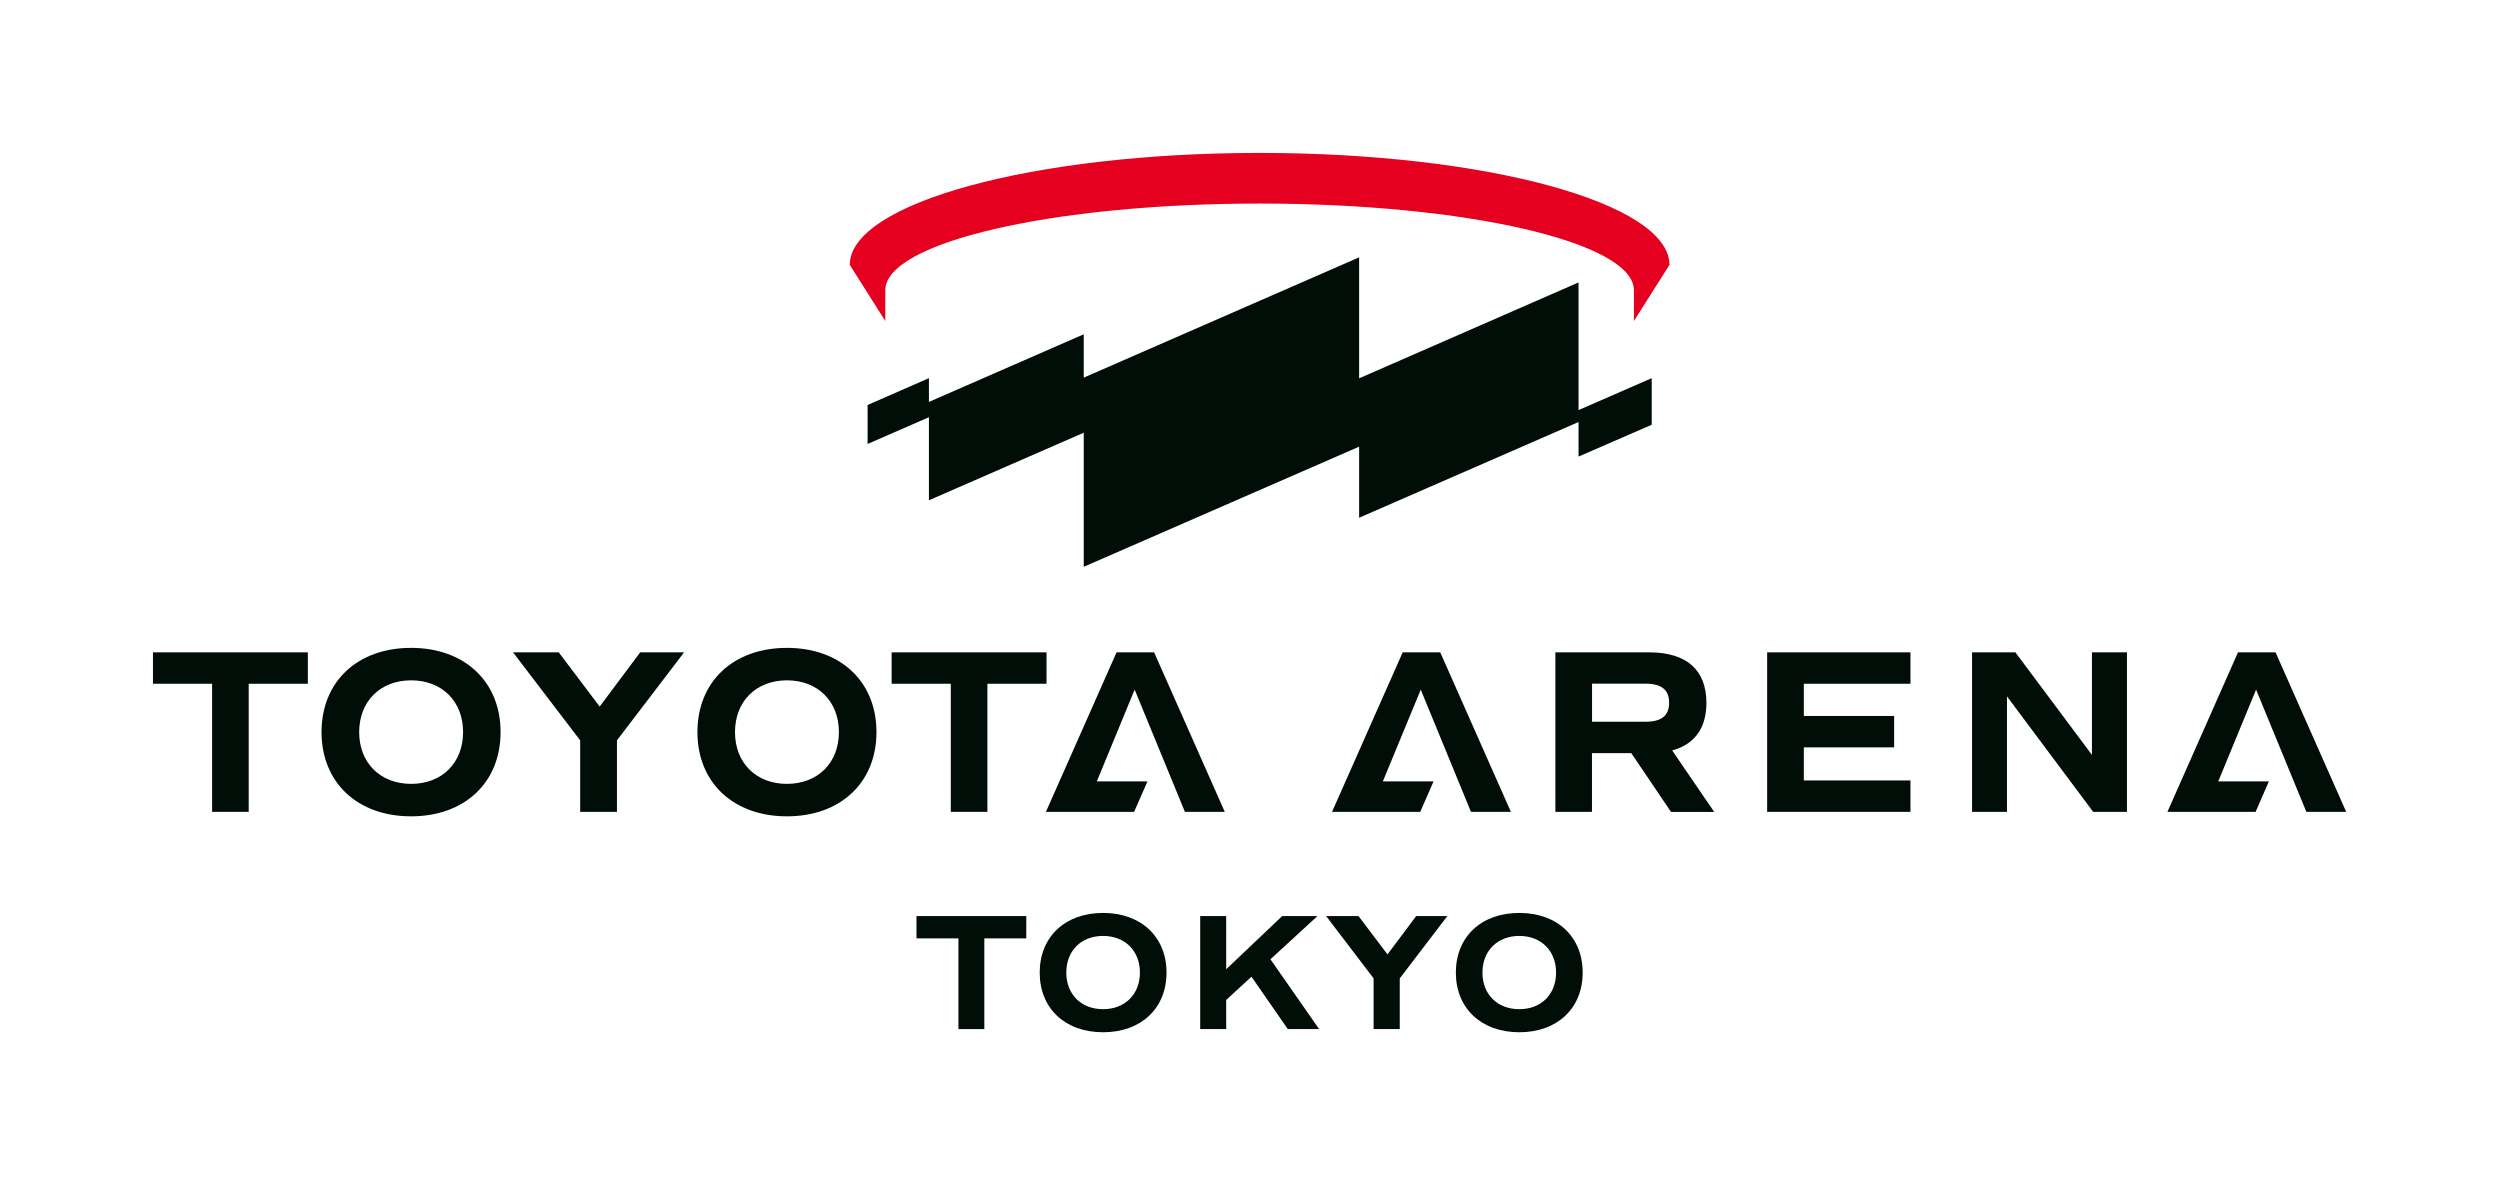
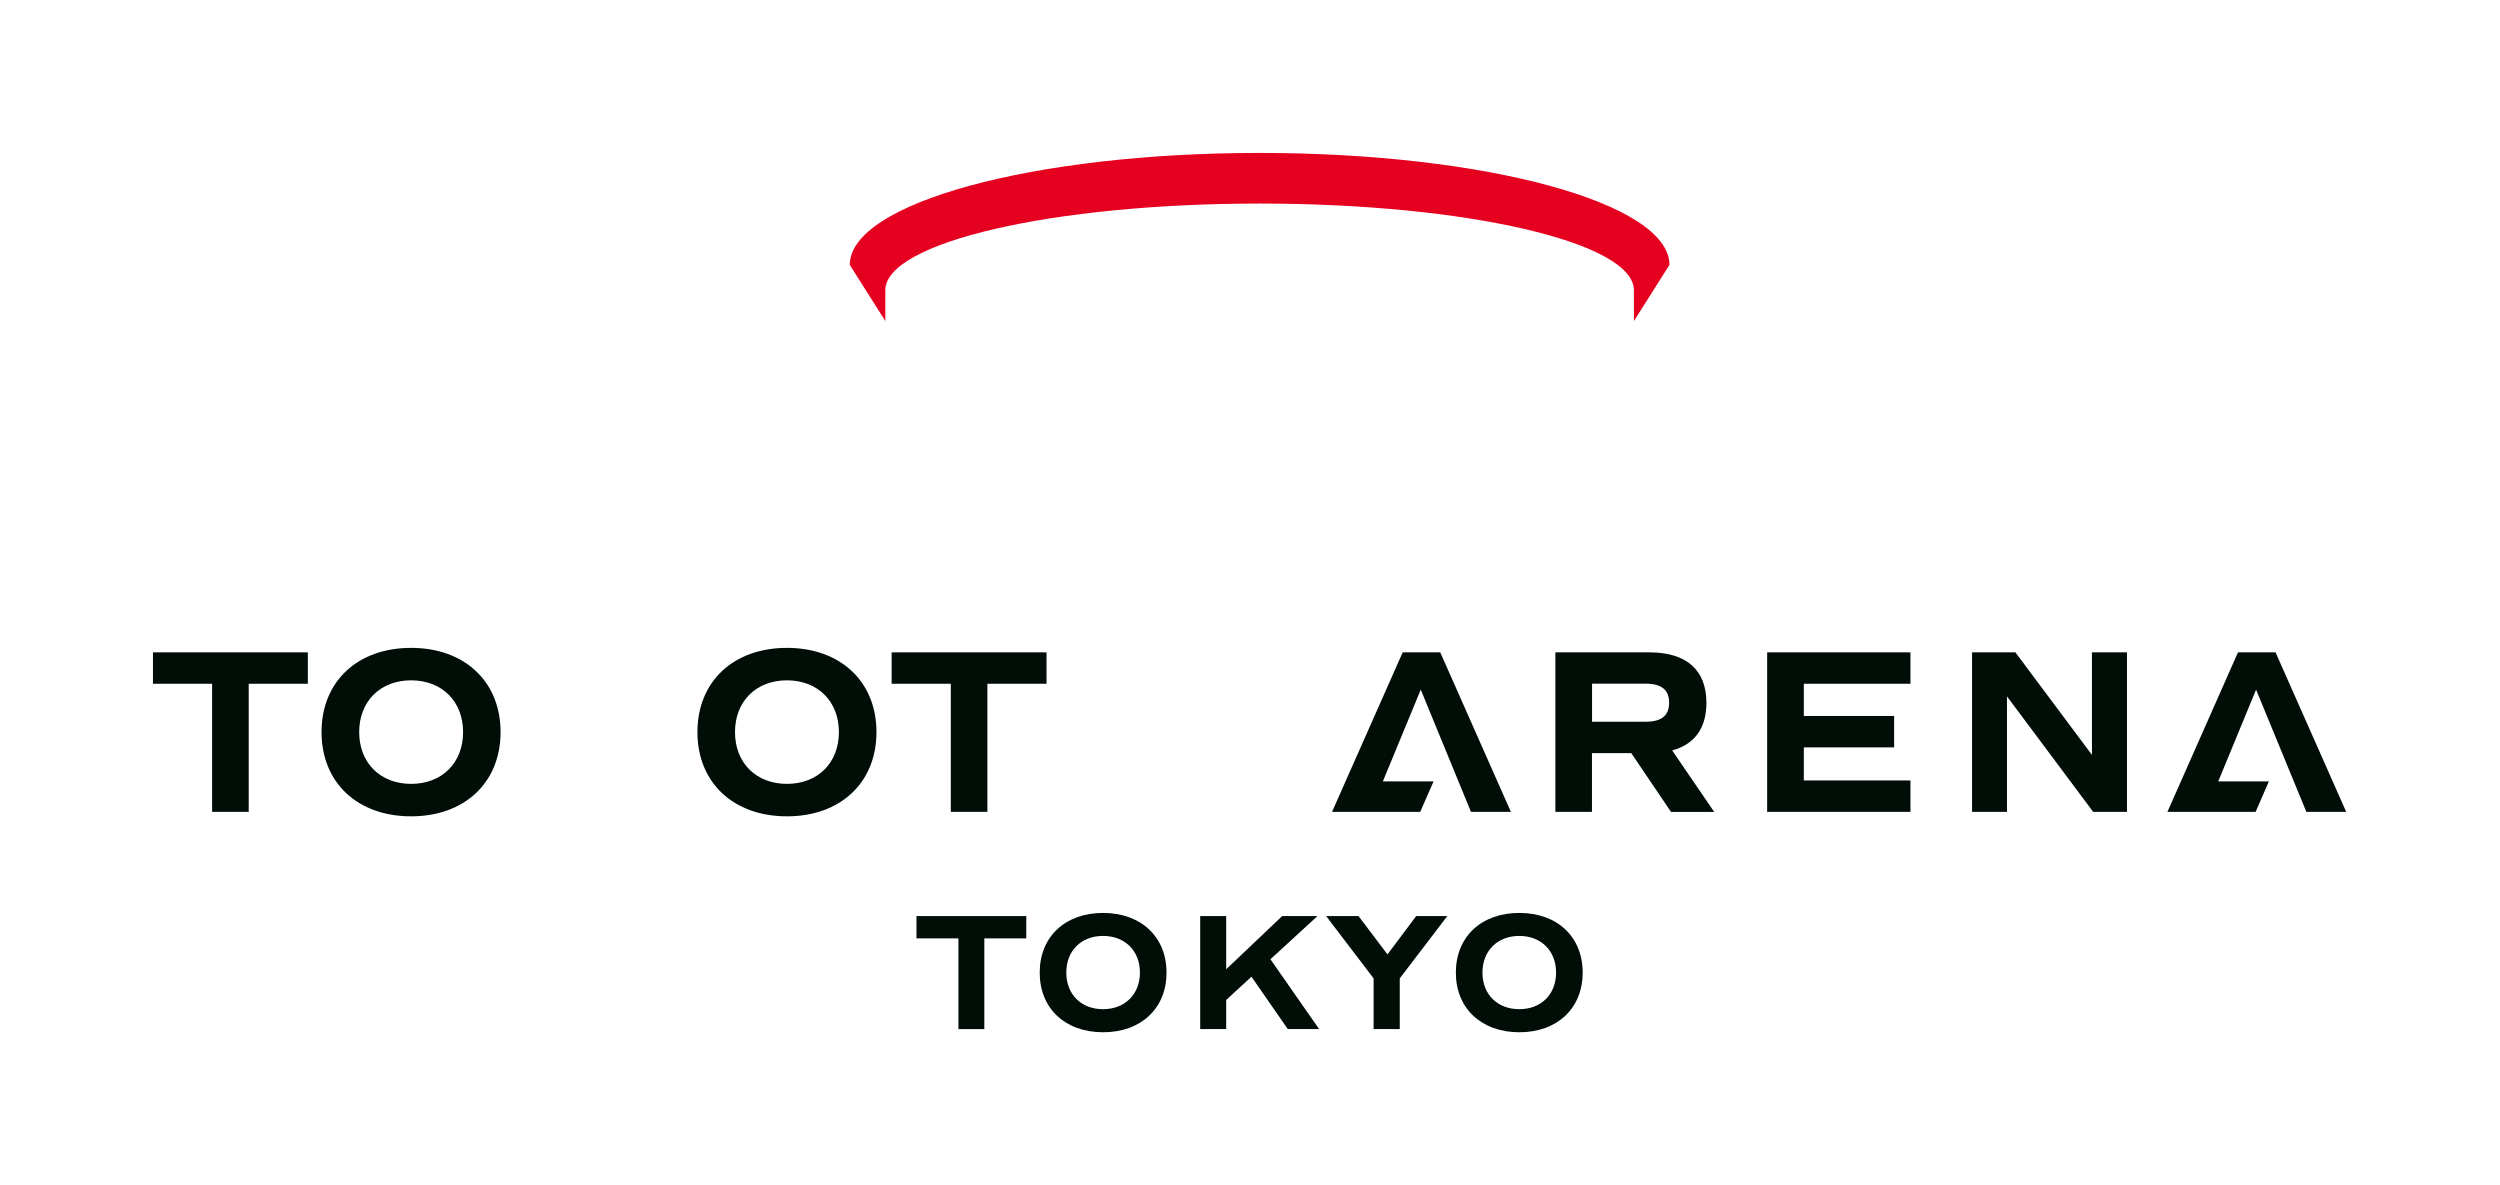
<svg xmlns="http://www.w3.org/2000/svg" width="135" height="64" viewBox="0 0 135 64" fill="none">
  <path d="M16.624 36.923H13.43V43.84H11.454V36.923H8.26V35.227H16.624V36.923Z" fill="#000E07" />
  <path d="M17.363 39.533C17.363 36.804 19.302 34.985 22.197 34.985C25.093 34.985 27.031 36.809 27.031 39.533C27.031 42.258 25.093 44.082 22.197 44.082C19.302 44.082 17.363 42.258 17.363 39.533ZM25.007 39.533C25.007 37.875 23.87 36.738 22.202 36.738C20.534 36.738 19.396 37.875 19.396 39.533C19.396 41.192 20.534 42.329 22.202 42.329C23.87 42.329 25.007 41.192 25.007 39.533Z" fill="#000E07" />
-   <path d="M33.315 39.979V43.84H31.329V39.979L27.704 35.227H30.173L32.382 38.155L34.571 35.227H36.941L33.315 39.979Z" fill="#000E07" />
  <path d="M37.661 39.533C37.661 36.804 39.599 34.985 42.495 34.985C45.391 34.985 47.329 36.809 47.329 39.533C47.329 42.258 45.391 44.082 42.495 44.082C39.599 44.082 37.661 42.258 37.661 39.533ZM45.301 39.533C45.301 37.875 44.163 36.738 42.495 36.738C40.827 36.738 39.69 37.875 39.69 39.533C39.69 41.192 40.827 42.329 42.495 42.329C44.163 42.329 45.301 41.192 45.301 39.533Z" fill="#000E07" />
  <path d="M56.513 36.923H53.319V43.84H51.343V36.923H48.148V35.227H56.513V36.923Z" fill="#000E07" />
-   <path fill-rule="evenodd" clip-rule="evenodd" d="M63.986 43.84H66.138L62.323 35.227H60.294L56.48 43.84H61.242L61.963 42.196H59.228L61.271 37.24L63.986 43.84Z" fill="#000E07" />
  <path d="M90.232 43.84L88.09 40.67H85.966V43.84H83.99V35.227H89.066C91.07 35.227 92.146 36.179 92.146 37.951C92.146 39.32 91.511 40.192 90.298 40.524L92.568 43.845H90.236M85.971 38.974H88.853C89.729 38.974 90.132 38.643 90.132 37.946C90.132 37.25 89.725 36.918 88.853 36.918H85.971V38.969V38.974Z" fill="#000E07" />
  <path d="M97.407 36.923V38.662H102.283V40.358H97.407V42.144H103.165V43.84H95.426V35.227H103.165V36.923H97.407Z" fill="#000E07" />
  <path d="M114.856 35.227V43.84H113.031L108.377 37.605V43.84H106.491V35.227H108.832L112.965 40.765V35.227H114.856Z" fill="#000E07" />
  <path fill-rule="evenodd" clip-rule="evenodd" d="M79.432 43.84H81.588L77.773 35.227H75.745L71.93 43.84H76.692L77.413 42.196H74.674L76.721 37.24L79.432 43.84Z" fill="#000E07" />
  <path fill-rule="evenodd" clip-rule="evenodd" d="M124.543 43.84H126.695L122.88 35.227H120.851L117.041 43.84H121.804L122.519 42.196H119.785L121.828 37.24L124.543 43.84Z" fill="#000E07" />
  <path d="M67.579 52.742L66.214 53.998V55.571H64.811V49.468H66.214V52.34L69.238 49.468H71.143L68.603 51.8L71.233 55.571H69.541L67.579 52.742Z" fill="#000E07" />
  <path d="M55.419 50.672H53.154V55.571H51.755V50.672H49.49V49.468H55.419V50.672Z" fill="#000E07" />
  <path d="M75.587 52.833V55.571H74.175V52.833L71.611 49.468H73.36L74.924 51.539L76.474 49.468H78.156L75.587 52.833Z" fill="#000E07" />
  <path d="M56.144 52.52C56.144 50.587 57.518 49.298 59.565 49.298C61.612 49.298 62.992 50.587 62.992 52.52C62.992 54.453 61.617 55.742 59.565 55.742C57.513 55.742 56.144 54.453 56.144 52.52ZM61.556 52.52C61.556 51.345 60.75 50.54 59.565 50.54C58.38 50.54 57.58 51.345 57.58 52.52C57.58 53.695 58.385 54.496 59.565 54.496C60.745 54.496 61.556 53.691 61.556 52.52Z" fill="#000E07" />
  <path d="M78.616 52.52C78.616 50.587 79.99 49.298 82.043 49.298C84.095 49.298 85.464 50.587 85.464 52.52C85.464 54.453 84.09 55.742 82.043 55.742C79.995 55.742 78.616 54.453 78.616 52.52ZM84.028 52.52C84.028 51.345 83.223 50.54 82.043 50.54C80.862 50.54 80.052 51.345 80.052 52.52C80.052 53.695 80.858 54.496 82.043 54.496C83.227 54.496 84.028 53.691 84.028 52.52Z" fill="#000E07" />
-   <path d="M85.241 22.145V15.251L73.393 20.43V13.896L58.522 20.392V18.051L50.162 21.704V20.42L46.85 21.87V23.974L50.162 22.529V27.015L58.522 23.367V30.607L73.393 24.12V27.958L85.241 22.789V24.656L89.193 22.936V20.42L85.241 22.145Z" fill="#000E07" />
  <path d="M68.019 8.258C55.797 8.258 45.888 10.963 45.888 14.304L47.807 17.336V15.673C47.807 13.086 56.854 10.992 68.019 10.992C79.185 10.992 88.231 13.086 88.231 15.673V17.336L90.151 14.304C90.151 10.963 80.241 8.258 68.019 8.258Z" fill="#E60020" />
</svg>